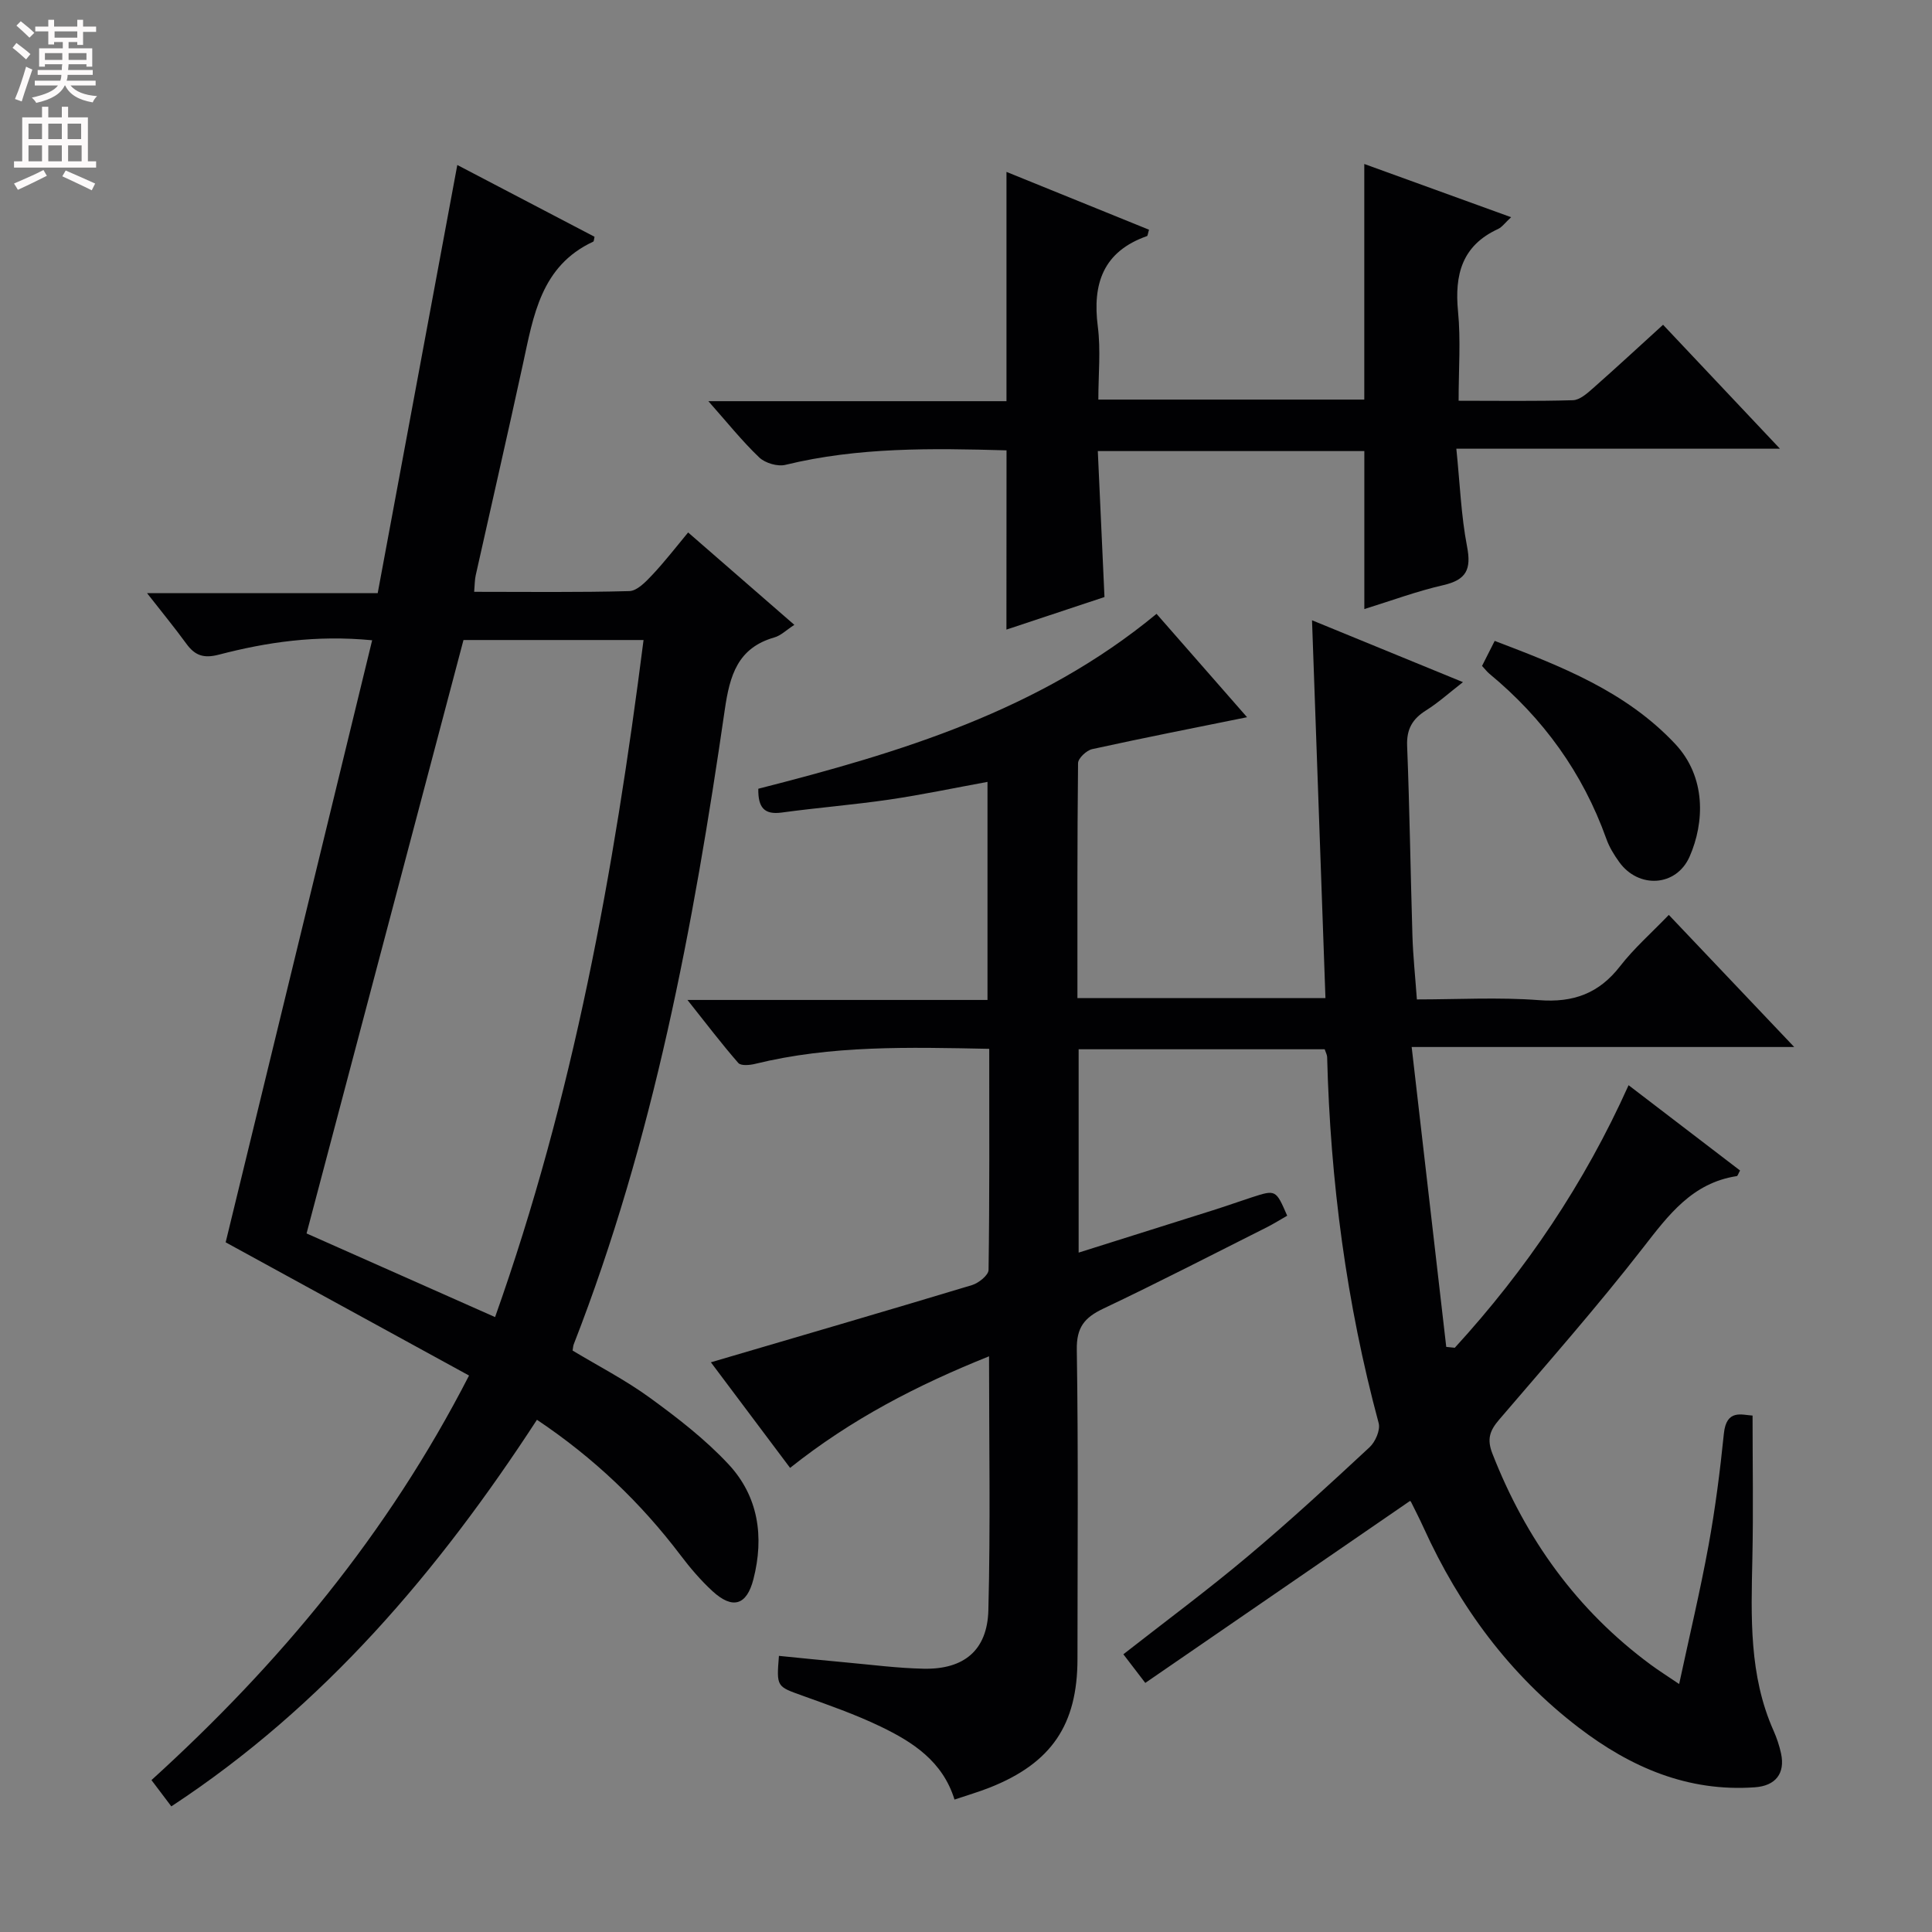
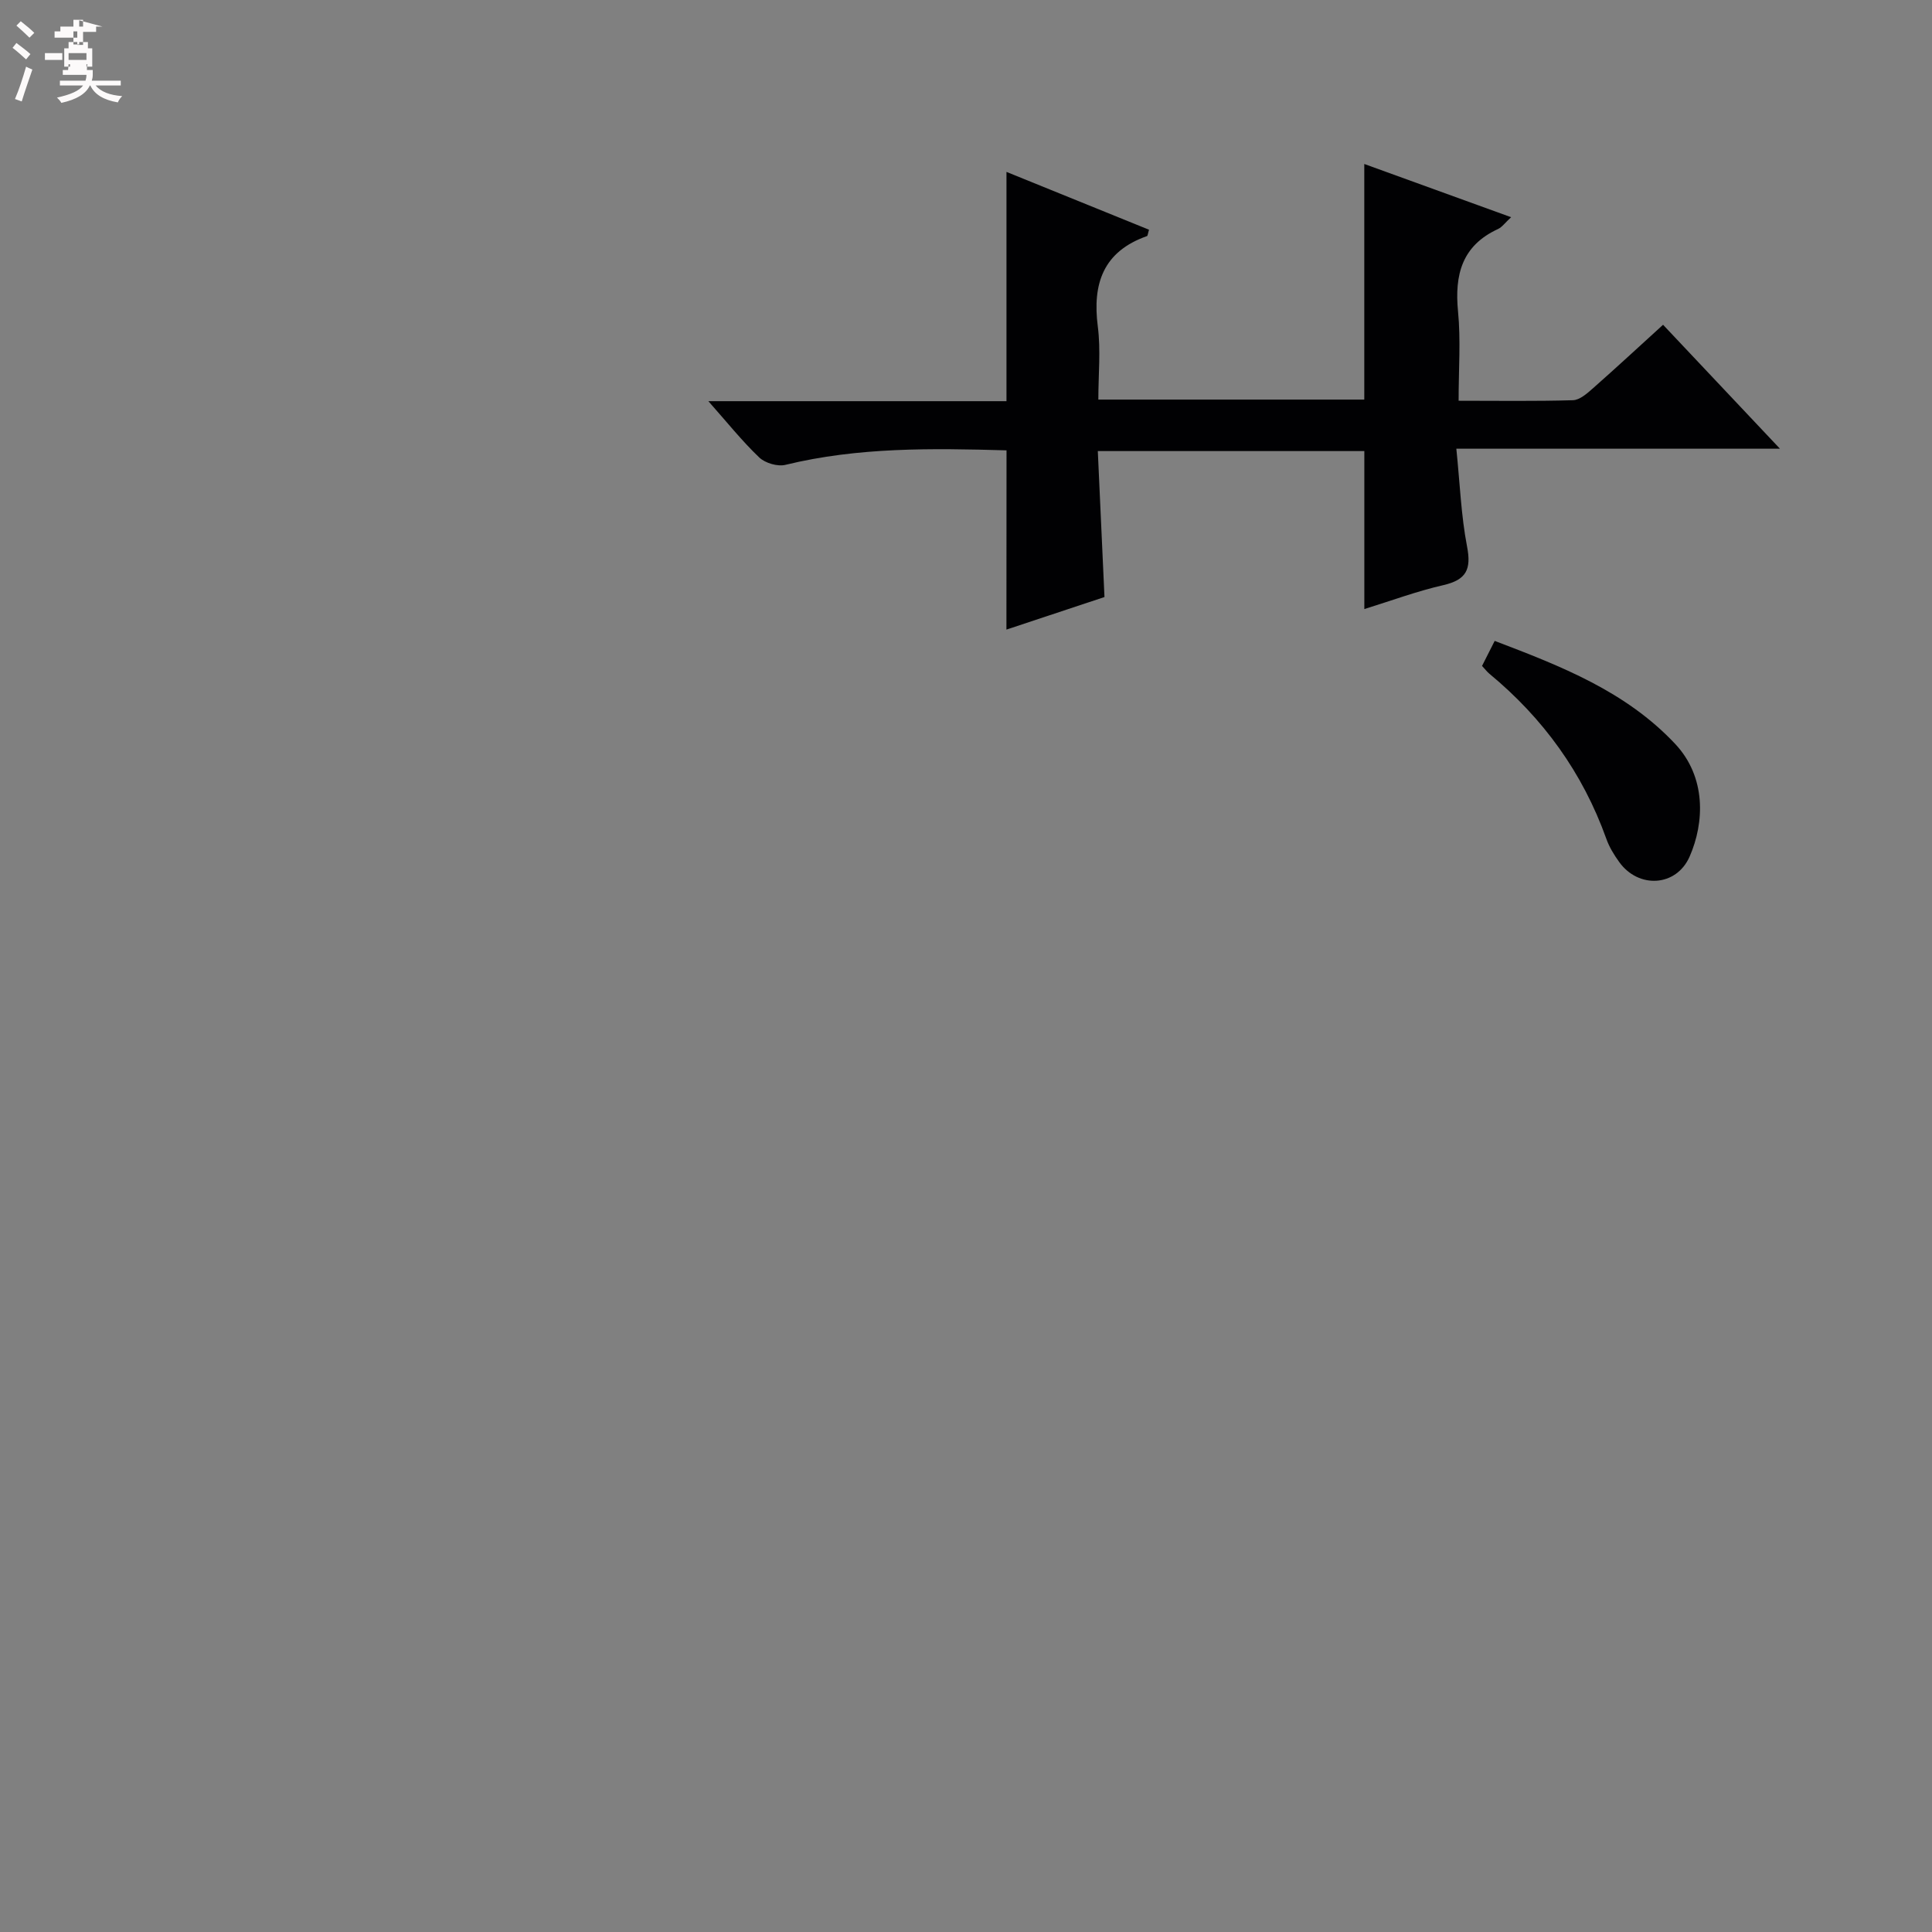
<svg xmlns="http://www.w3.org/2000/svg" enable-background="new 0 0 400 400" viewBox="0 0 400 400">
  <rect x="0" y="0" width="400" height="400" fill="#808080" stroke="none" />
  <g fill="#010103">
-     <path d="m204.81 217.15c-16.78-.34-32.75-.75-48.46 3.11-1.12.28-2.95.44-3.49-.18-3.45-3.95-6.63-8.14-10.53-13.05h62.12c0-15.19 0-29.92 0-45.15-6.83 1.25-13.56 2.67-20.36 3.67-7.39 1.08-14.85 1.67-22.25 2.68-3.61.49-4.91-1.03-4.84-4.93 29.19-7.45 58.11-16.09 82.45-36.21 6.49 7.41 12.88 14.71 18.74 21.4-10.61 2.15-21.37 4.26-32.07 6.61-1.17.26-2.91 1.89-2.92 2.9-.18 16.12-.13 32.24-.13 48.64h51.35c-.92-25.83-1.83-51.61-2.78-78.22 10.89 4.46 20.8 8.53 31.25 12.81-2.9 2.25-5.12 4.27-7.63 5.84-2.82 1.77-4.06 3.86-3.93 7.33.52 13.13.7 26.27 1.1 39.41.13 4.14.57 8.26.92 13.11 8.44 0 16.9-.49 25.29.15 7.13.55 12.43-1.4 16.8-7.05 2.84-3.66 6.39-6.78 10.07-10.6 8.62 9.09 16.93 17.84 25.96 27.35-26.49 0-52.15 0-79.2 0 2.45 21.21 4.8 41.65 7.16 62.09l1.77.18c14.72-16.09 26.82-33.96 35.98-54.36 7.92 6.06 15.52 11.87 23.08 17.66-.36.63-.48 1.13-.68 1.16-9.21 1.41-14.12 8.03-19.42 14.85-9.49 12.21-19.74 23.84-29.8 35.6-1.91 2.24-2.55 3.99-1.38 6.99 6.89 17.65 17.49 32.43 32.79 43.72 1.58 1.17 3.25 2.22 5.88 4 2.16-10.06 4.37-19.32 6.08-28.67 1.4-7.67 2.39-15.43 3.18-23.18.52-5.12 3.71-3.86 5.94-3.73 0 10.04.17 19.79-.04 29.54-.26 12.14-.72 24.24 4.39 35.71.67 1.51 1.2 3.11 1.55 4.72.88 4.14-1.15 6.69-5.43 6.99-13.87.99-25.71-4.14-36.44-12.34-14.34-10.96-24.7-25.04-32.13-41.39-.82-1.81-1.73-3.57-2.61-5.35-.07-.14-.24-.22-.22-.2-18.2 12.51-36.37 25-54.8 37.67-1.88-2.46-3.15-4.12-4.54-5.93 8.73-6.83 17.42-13.27 25.68-20.21 8.67-7.27 17-14.95 25.29-22.65 1.2-1.11 2.27-3.56 1.89-4.99-6.69-24.83-10.01-50.12-10.67-75.79-.01-.46-.28-.92-.51-1.62-16.9 0-33.8 0-50.94 0v42.1c9.5-2.99 18.65-5.87 27.79-8.76 2.68-.85 5.34-1.79 8.02-2.67 5.02-1.63 5.02-1.62 7.37 3.79-1.35.77-2.72 1.63-4.15 2.36-11.29 5.67-22.52 11.47-33.93 16.88-3.89 1.85-5.56 3.87-5.48 8.52.33 21.32.14 42.66.14 63.98 0 13.66-5.38 21.59-18.17 26.66-2.3.91-4.69 1.6-7.29 2.48-2.46-7.95-8.65-11.91-15.29-15.11-5.21-2.51-10.73-4.44-16.19-6.4-5.34-1.92-5.39-1.79-4.87-8.24 4.53.45 9.06.92 13.59 1.33 5.46.49 10.91 1.22 16.38 1.33 8.31.17 13.17-3.78 13.39-12.1.45-17.28.14-34.57.14-52.58-14.92 5.98-28.53 13.02-41.19 23.1-5.62-7.49-11.13-14.84-16.4-21.86 18.22-5.36 36.16-10.58 54.05-15.98 1.39-.42 3.42-2.05 3.44-3.14.22-15.09.14-30.21.14-45.78z" />
-     <path d="m142.47 110.24c8.01 6.97 14.89 12.95 21.99 19.13-1.65 1.06-2.78 2.22-4.13 2.6-7.63 2.18-9.24 7.88-10.27 14.96-6.48 44.73-14.76 89.06-31.28 131.41-.12.3-.12.65-.23 1.28 5.28 3.18 10.92 6.08 15.98 9.76 5.75 4.18 11.48 8.61 16.3 13.78 6.19 6.64 7.41 15 5.16 23.79-1.38 5.4-4.29 6.33-8.48 2.48-2.43-2.24-4.62-4.8-6.62-7.45-8.22-10.84-17.89-20.11-29.72-28.03-20.33 31.22-44.02 59.25-75.7 80.04-1.32-1.75-2.58-3.41-4.11-5.44 26.45-24.02 48.91-50.95 65.75-83.76-16.96-9.28-33.79-18.49-50.39-27.58 10-41.1 20.1-82.61 30.33-124.65-11.66-1.12-21.79.39-31.74 2.98-3.18.83-4.97.16-6.74-2.28-2.41-3.31-5.02-6.48-8.13-10.46h47.76c5.51-29.64 10.97-59.02 16.48-88.64 9.35 4.89 18.9 9.88 28.41 14.86-.12.5-.11.94-.27 1.01-10.84 5.04-12.38 15.35-14.56 25.38-3.17 14.59-6.52 29.14-9.77 43.71-.21.93-.19 1.92-.32 3.41 10.89 0 21.51.14 32.12-.15 1.61-.04 3.39-1.9 4.7-3.29 2.62-2.77 4.95-5.81 7.48-8.85zm-9.23 22.27c-12.97 0-25.4 0-37.28 0-10.8 40.84-21.56 81.53-32.49 122.86 12.6 5.59 25.59 11.36 39.03 17.32 16.2-45.59 24.62-92.17 30.74-140.18z" />
    <path d="m208.39 93.24c-15.48-.44-30.72-.67-45.77 3-1.63.4-4.21-.36-5.44-1.54-3.54-3.38-6.63-7.25-10.52-11.64h61.72c0-15.84 0-31.23 0-47.47 9.9 4.02 19.72 8 29.51 11.97-.24.79-.26 1.26-.42 1.32-9.04 3.19-11.33 9.81-10.18 18.73.63 4.88.11 9.91.11 15.12h55.06c0-16.03 0-32.08 0-48.78 9.93 3.6 19.91 7.22 30.4 11.02-1.26 1.16-1.87 2.05-2.7 2.44-7.48 3.44-9.03 9.46-8.29 17.08.58 5.91.12 11.93.12 18.48 8.13 0 15.91.12 23.67-.11 1.39-.04 2.9-1.37 4.09-2.42 4.84-4.27 9.58-8.66 14.57-13.2 8 8.48 15.73 16.67 24.2 25.66-22.61 0-44.29 0-67 0 .74 7.21.98 13.83 2.22 20.26.92 4.75-.17 6.9-4.93 7.99-5.46 1.25-10.76 3.22-16.34 4.95 0-10.98 0-21.67 0-32.71-18.02 0-36.23 0-55.18 0 .46 10.05.91 19.93 1.38 30.22-6.61 2.2-13.33 4.43-20.3 6.74.02-12.52.02-24.55.02-37.11z" />
    <path d="m306.84 137.87c.82-1.63 1.63-3.21 2.62-5.18 13.7 5.22 27.12 10.42 37.36 21.32 6.46 6.88 6.09 16.28 3 23.33-2.76 6.28-10.6 6.69-14.59 1.12-1.06-1.47-2.05-3.08-2.65-4.78-4.89-13.67-13.07-24.97-24.22-34.19-.49-.41-.89-.94-1.52-1.62z" />
  </g>
-   <path d="m2.6 9.9.8-1c.9.7 1.9 1.4 2.9 2.3l-.9 1.1c-1.1-1-2-1.8-2.8-2.4zm.5 10.6c.9-2.1 1.6-4.3 2.3-6.7.4.2.8.4 1.3.6-.7 2.1-1.5 4.3-2.2 6.6zm.3-15.2.9-.9c1 .8 2 1.6 2.8 2.4l-1 1c-.9-.9-1.8-1.7-2.7-2.5zm12.6-1.2h1.2v1.4h2.7v1.1h-2.7v2.7h-1.2v-.6h-1.8v1.3h4.9v3.8h-1.2v-.5h-3.7c0 .4-.1.9-.1 1.2h5.1v1h-5.2c0 .5-.1.9-.2 1.2h6v1h-5.2c1.1 1.3 2.9 2 5.5 2.2-.4.4-.7.8-.9 1.3-2.9-.5-4.8-1.6-5.7-3.5h-.1c-.8 1.7-2.7 2.9-5.9 3.6-.2-.4-.6-.8-.9-1.1 2.8-.6 4.6-1.4 5.4-2.5h-4.8v-1h5.3c.1-.3.2-.7.2-1.2h-4.9v-1h5c0-.4 0-.8.1-1.2h-3.6v.5h-1.2v-3.8h4.9v-1.3h-1.8v.5h-1.2v-2.7h-2.7v-1h2.7v-1.4h1.2v1.4h4.8zm-6.7 8.3h3.6c0-.4 0-.9 0-1.4h-3.6zm1.9-4.6h4.8v-1.3h-4.7v1.3zm6.7 3.2h-3.7v1.4h3.7z" fill="#fcfafa" />
-   <path d="m8.7 22.1h1.3v2.2h2.8v-2.2h1.3v2.2h4.1v9.1h1.7v1.3h-17v-1.3h1.7v-9.1h4.1zm.3 13.1.7 1.2c-1.8.9-3.8 1.9-6 2.9-.2-.4-.5-.8-.8-1.3 2.3-1 4.4-1.9 6.1-2.8zm-3.1-6.4h2.8v-3.2h-2.8zm0 4.6h2.8v-3.3h-2.8zm4.1-4.6h2.8v-3.2h-2.8zm0 4.6h2.8v-3.3h-2.8zm3.6 1.9c2.1.9 4.1 1.8 6.1 2.7l-.7 1.4c-2.2-1.1-4.2-2-6.1-2.9zm3.2-9.7h-2.8v3.2h2.8zm-2.7 7.8h2.8v-3.3h-2.8z" fill="#fcfafa" />
+   <path d="m2.6 9.9.8-1c.9.7 1.9 1.4 2.9 2.3l-.9 1.1c-1.1-1-2-1.8-2.8-2.4zm.5 10.6c.9-2.1 1.6-4.3 2.3-6.7.4.2.8.4 1.3.6-.7 2.1-1.5 4.3-2.2 6.6zm.3-15.2.9-.9c1 .8 2 1.6 2.8 2.4l-1 1c-.9-.9-1.8-1.7-2.7-2.5zm12.6-1.2h1.2v1.4h2.7v1.1h-2.7v2.7h-1.2v-.6h-1.8v1.3h4.9v3.8h-1.2v-.5h-3.7c0 .4-.1.9-.1 1.2h5.1v1c0 .5-.1.9-.2 1.2h6v1h-5.2c1.1 1.3 2.9 2 5.5 2.2-.4.4-.7.8-.9 1.3-2.9-.5-4.8-1.6-5.7-3.5h-.1c-.8 1.7-2.7 2.9-5.9 3.6-.2-.4-.6-.8-.9-1.1 2.8-.6 4.6-1.4 5.4-2.5h-4.8v-1h5.3c.1-.3.2-.7.2-1.2h-4.9v-1h5c0-.4 0-.8.1-1.2h-3.6v.5h-1.2v-3.8h4.9v-1.3h-1.8v.5h-1.2v-2.7h-2.7v-1h2.7v-1.4h1.2v1.4h4.8zm-6.7 8.3h3.6c0-.4 0-.9 0-1.4h-3.6zm1.9-4.6h4.8v-1.3h-4.7v1.3zm6.7 3.2h-3.7v1.4h3.7z" fill="#fcfafa" />
</svg>